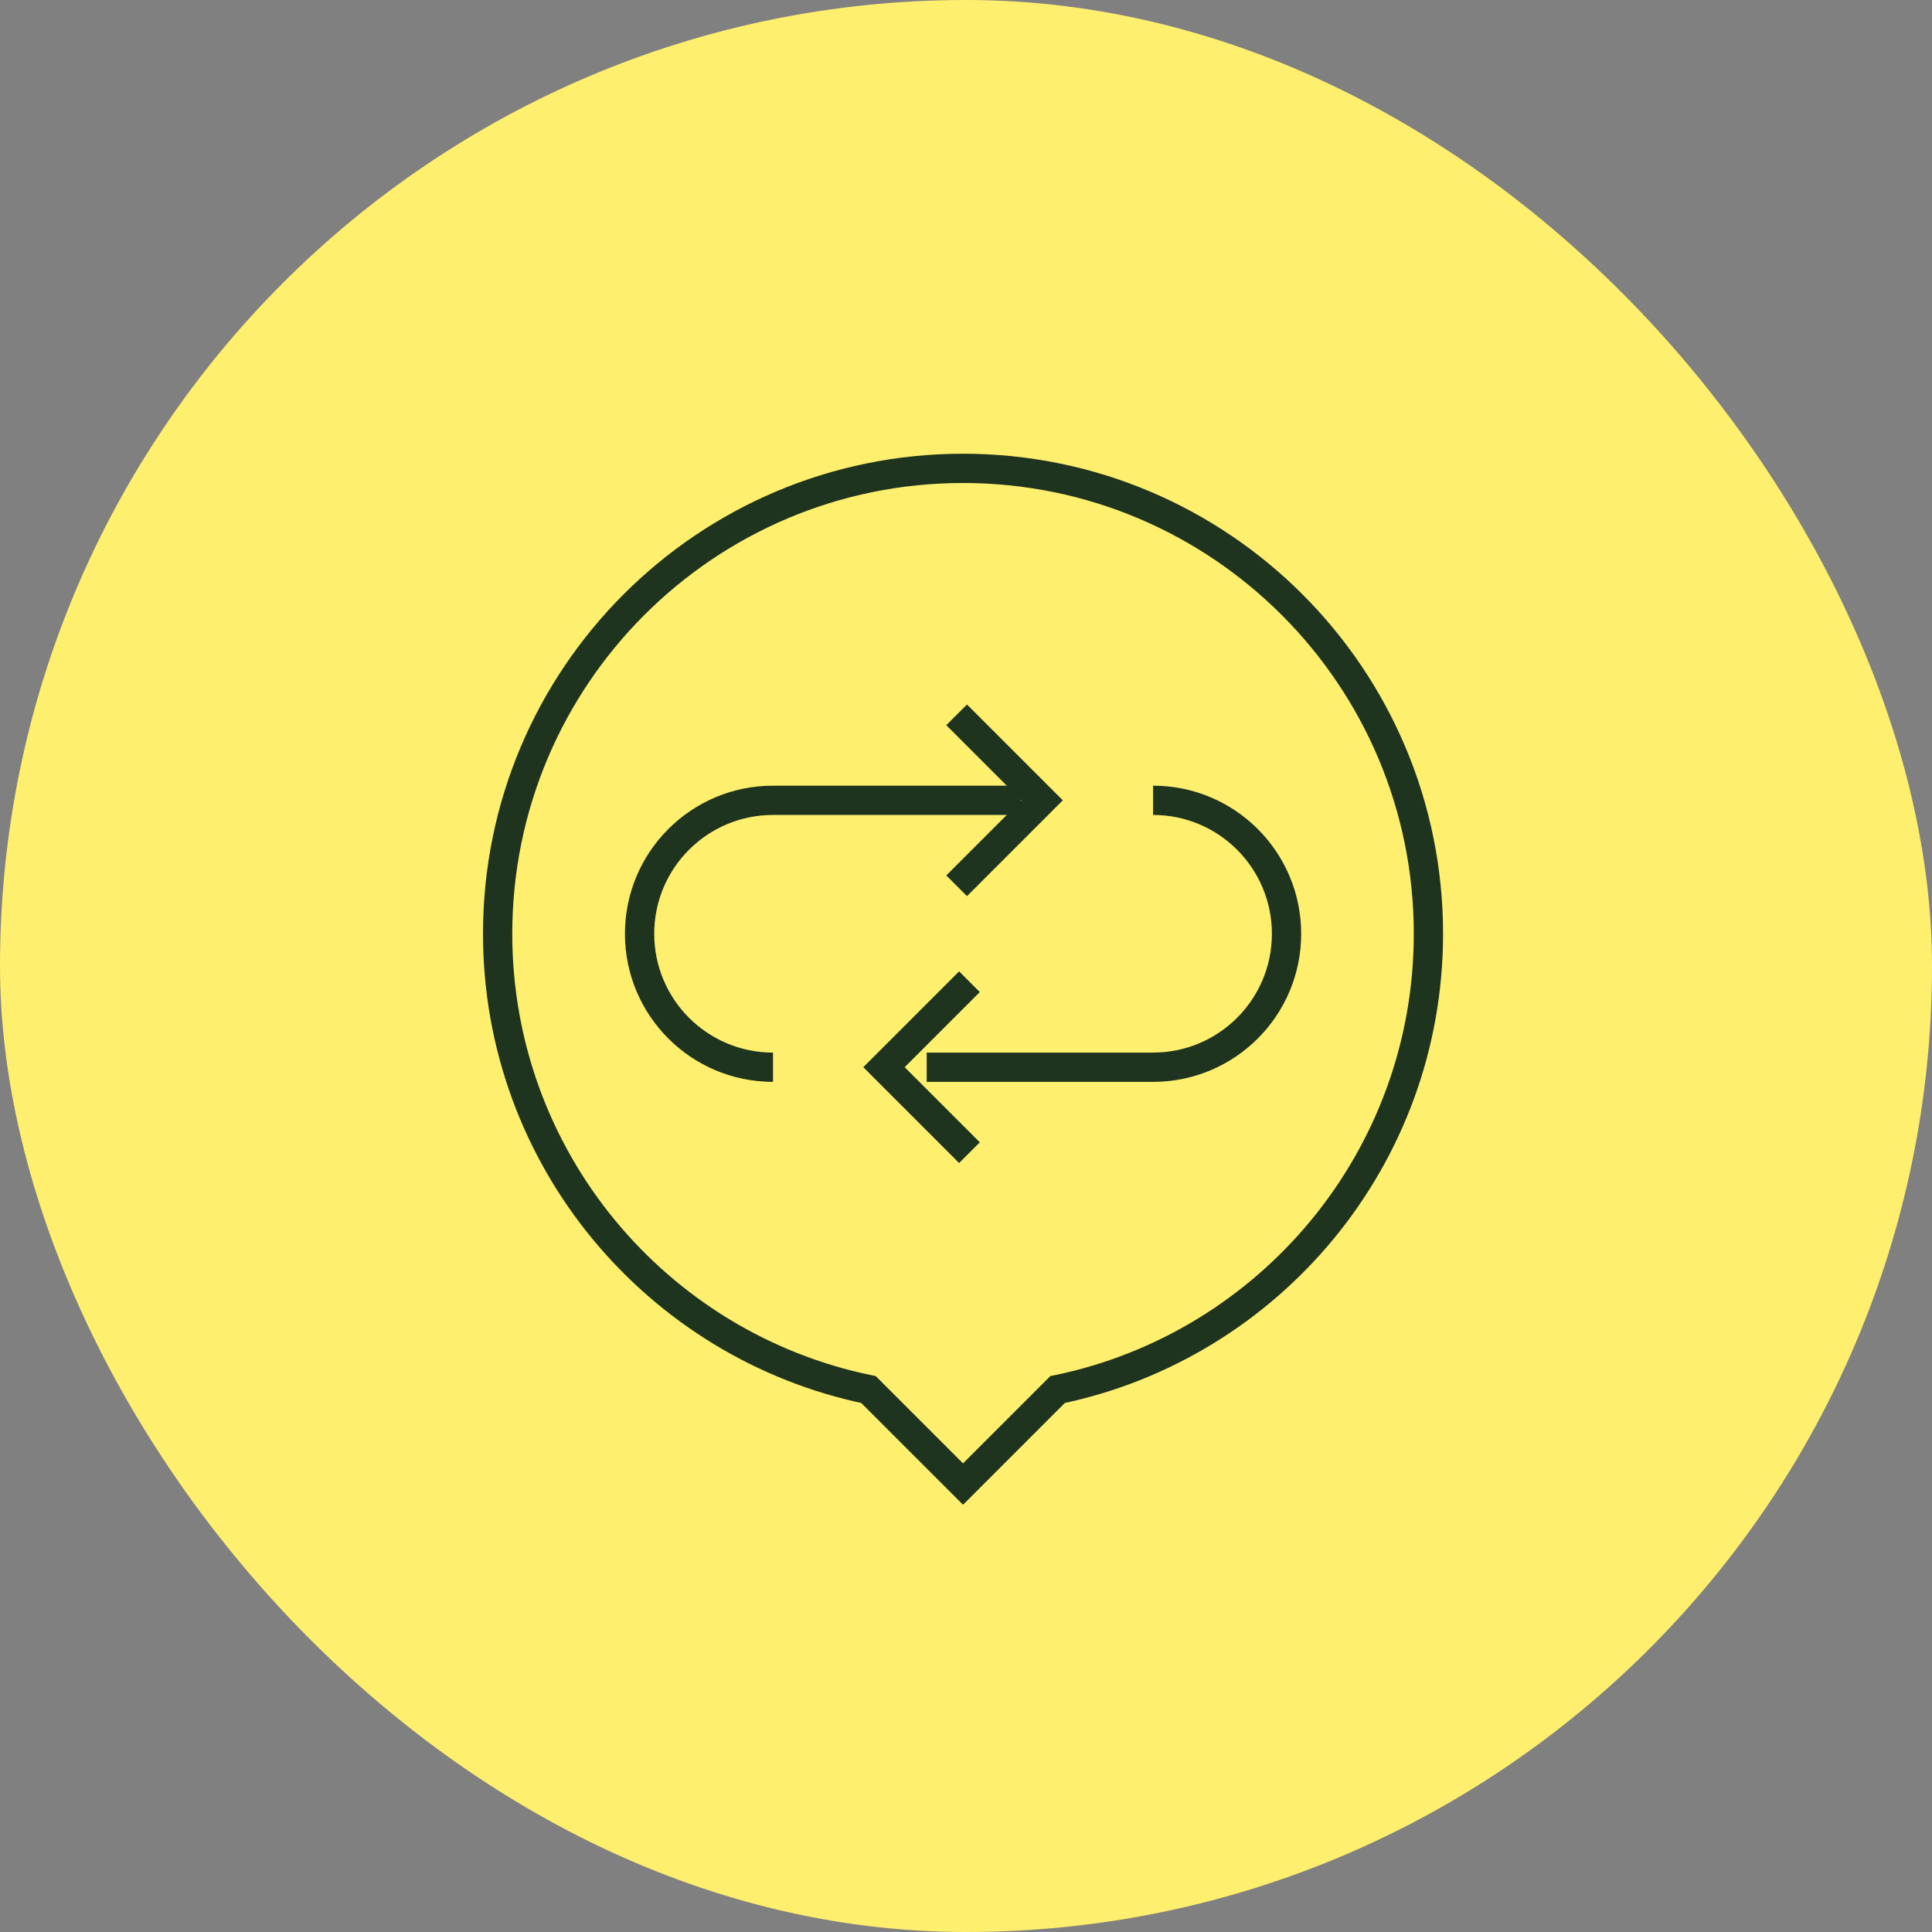
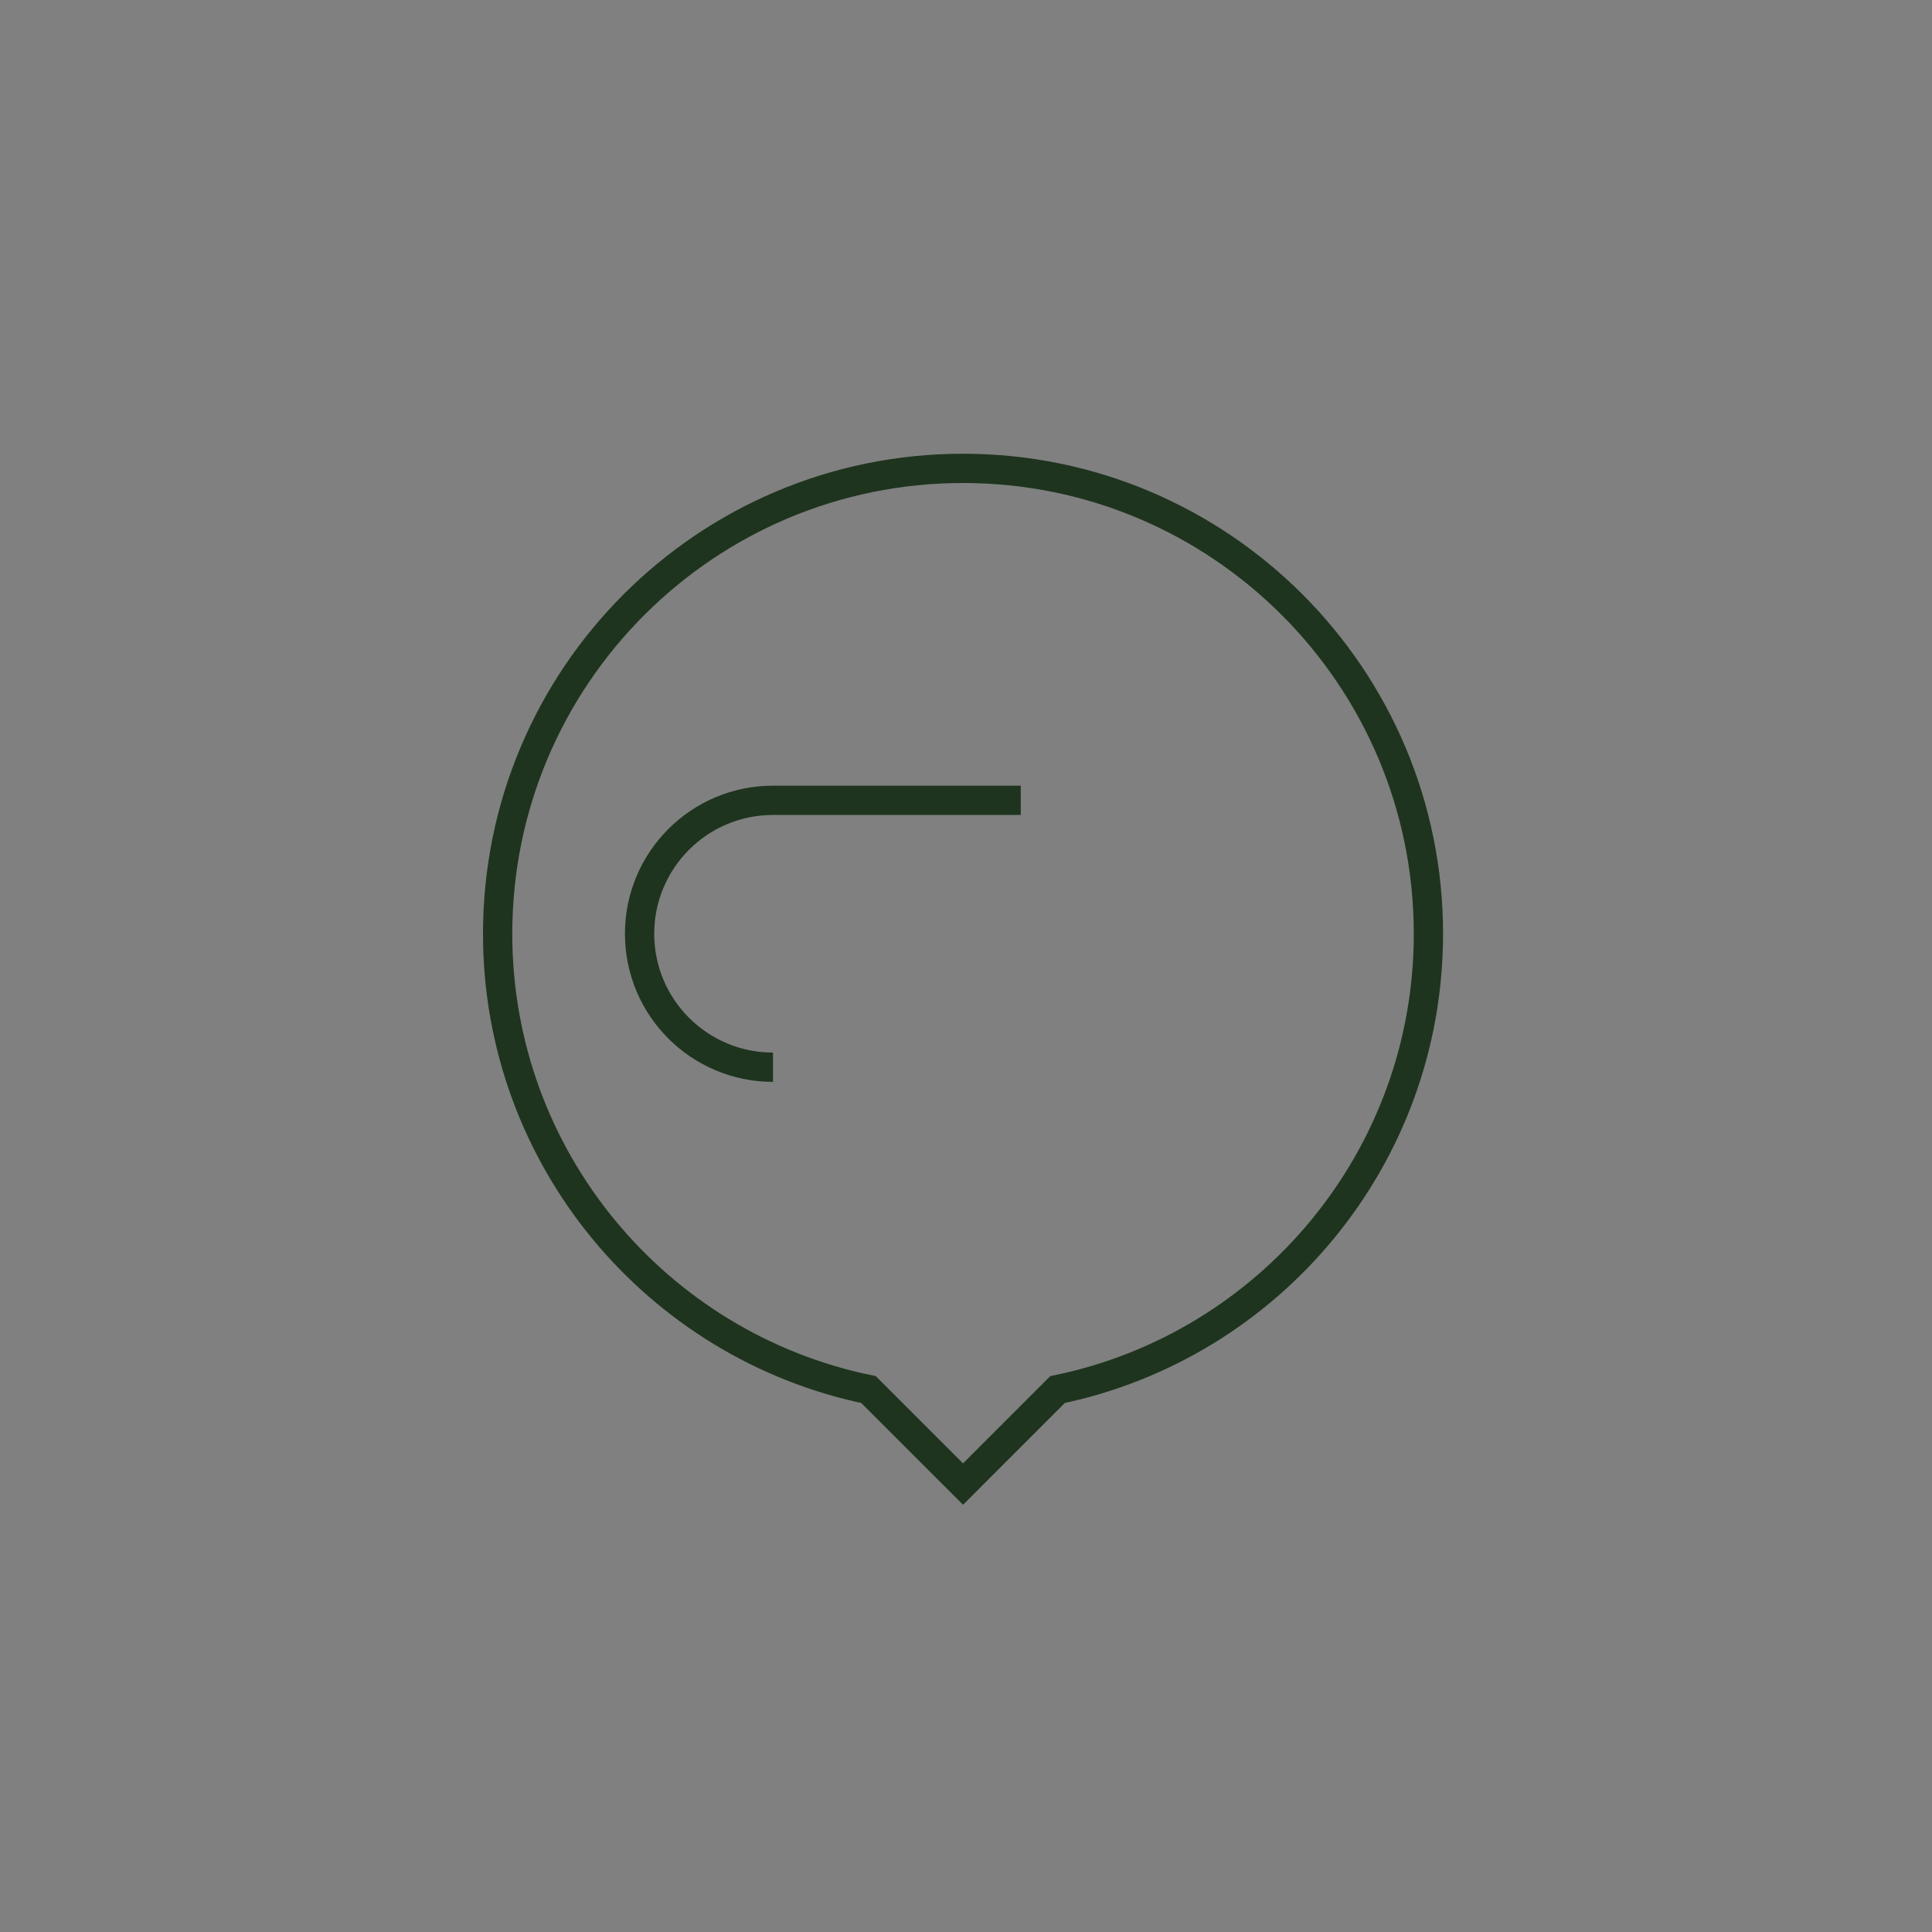
<svg xmlns="http://www.w3.org/2000/svg" width="66" height="66" viewBox="0 0 66 66" fill="none">
  <rect x="0" y="0" width="66" height="66" fill="#808080" stroke="none" />
-   <rect width="66" height="66" rx="33" fill="#FFEF6F" />
  <path d="M48.797 31.899C48.797 23.118 41.679 16 32.899 16C24.118 16 17 23.118 17 31.899C17 39.573 22.437 45.976 29.669 47.469L32.899 50.698L36.128 47.469C43.36 45.976 48.797 39.573 48.797 31.899Z" stroke="#1E341E" stroke-miterlimit="10" />
  <path d="M26.407 36.458C23.89 36.458 21.849 34.417 21.849 31.899C21.849 29.381 23.89 27.34 26.407 27.34H34.871" stroke="#1E341E" stroke-miterlimit="10" />
-   <path d="M39.391 27.34C41.909 27.34 43.95 29.381 43.95 31.899C43.95 34.417 41.909 36.458 39.391 36.458H31.657" stroke="#1E341E" stroke-miterlimit="10" />
-   <path d="M32.68 24.42L35.6 27.34L32.68 30.26" stroke="#1E341E" stroke-miterlimit="10" />
-   <path d="M33.118 39.377L30.198 36.457L33.118 33.537" stroke="#1E341E" stroke-miterlimit="10" />
</svg>